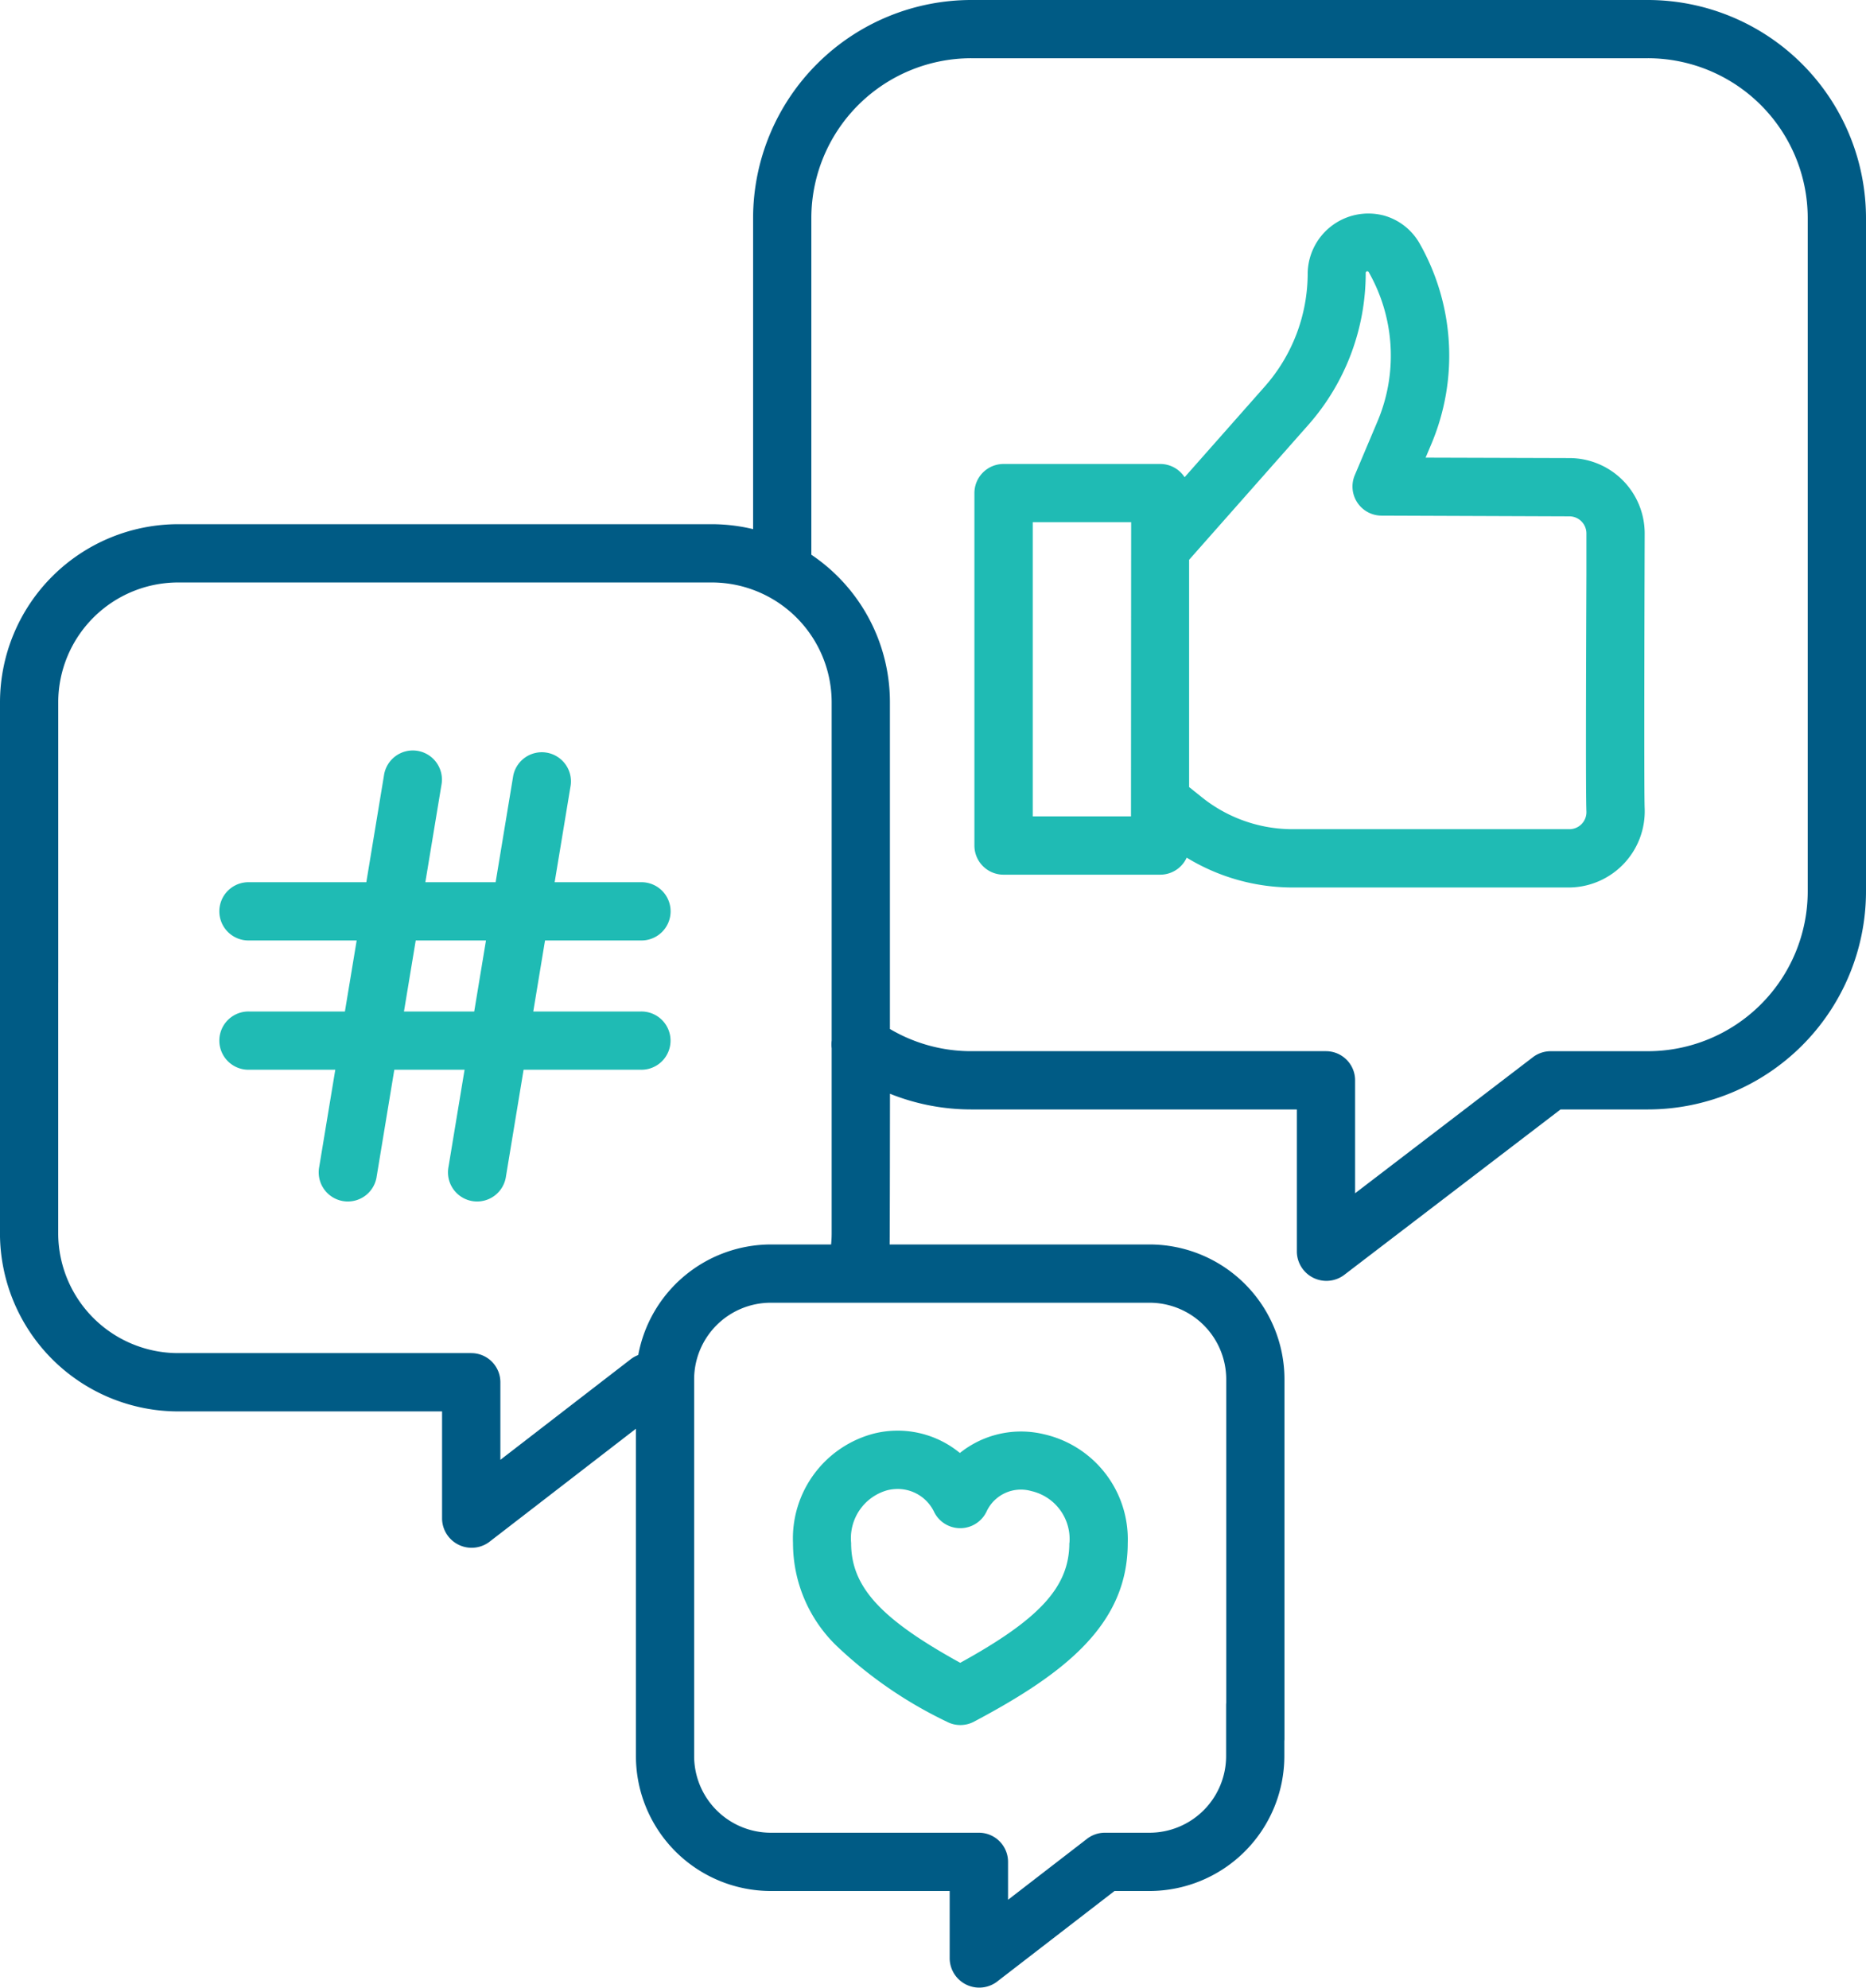
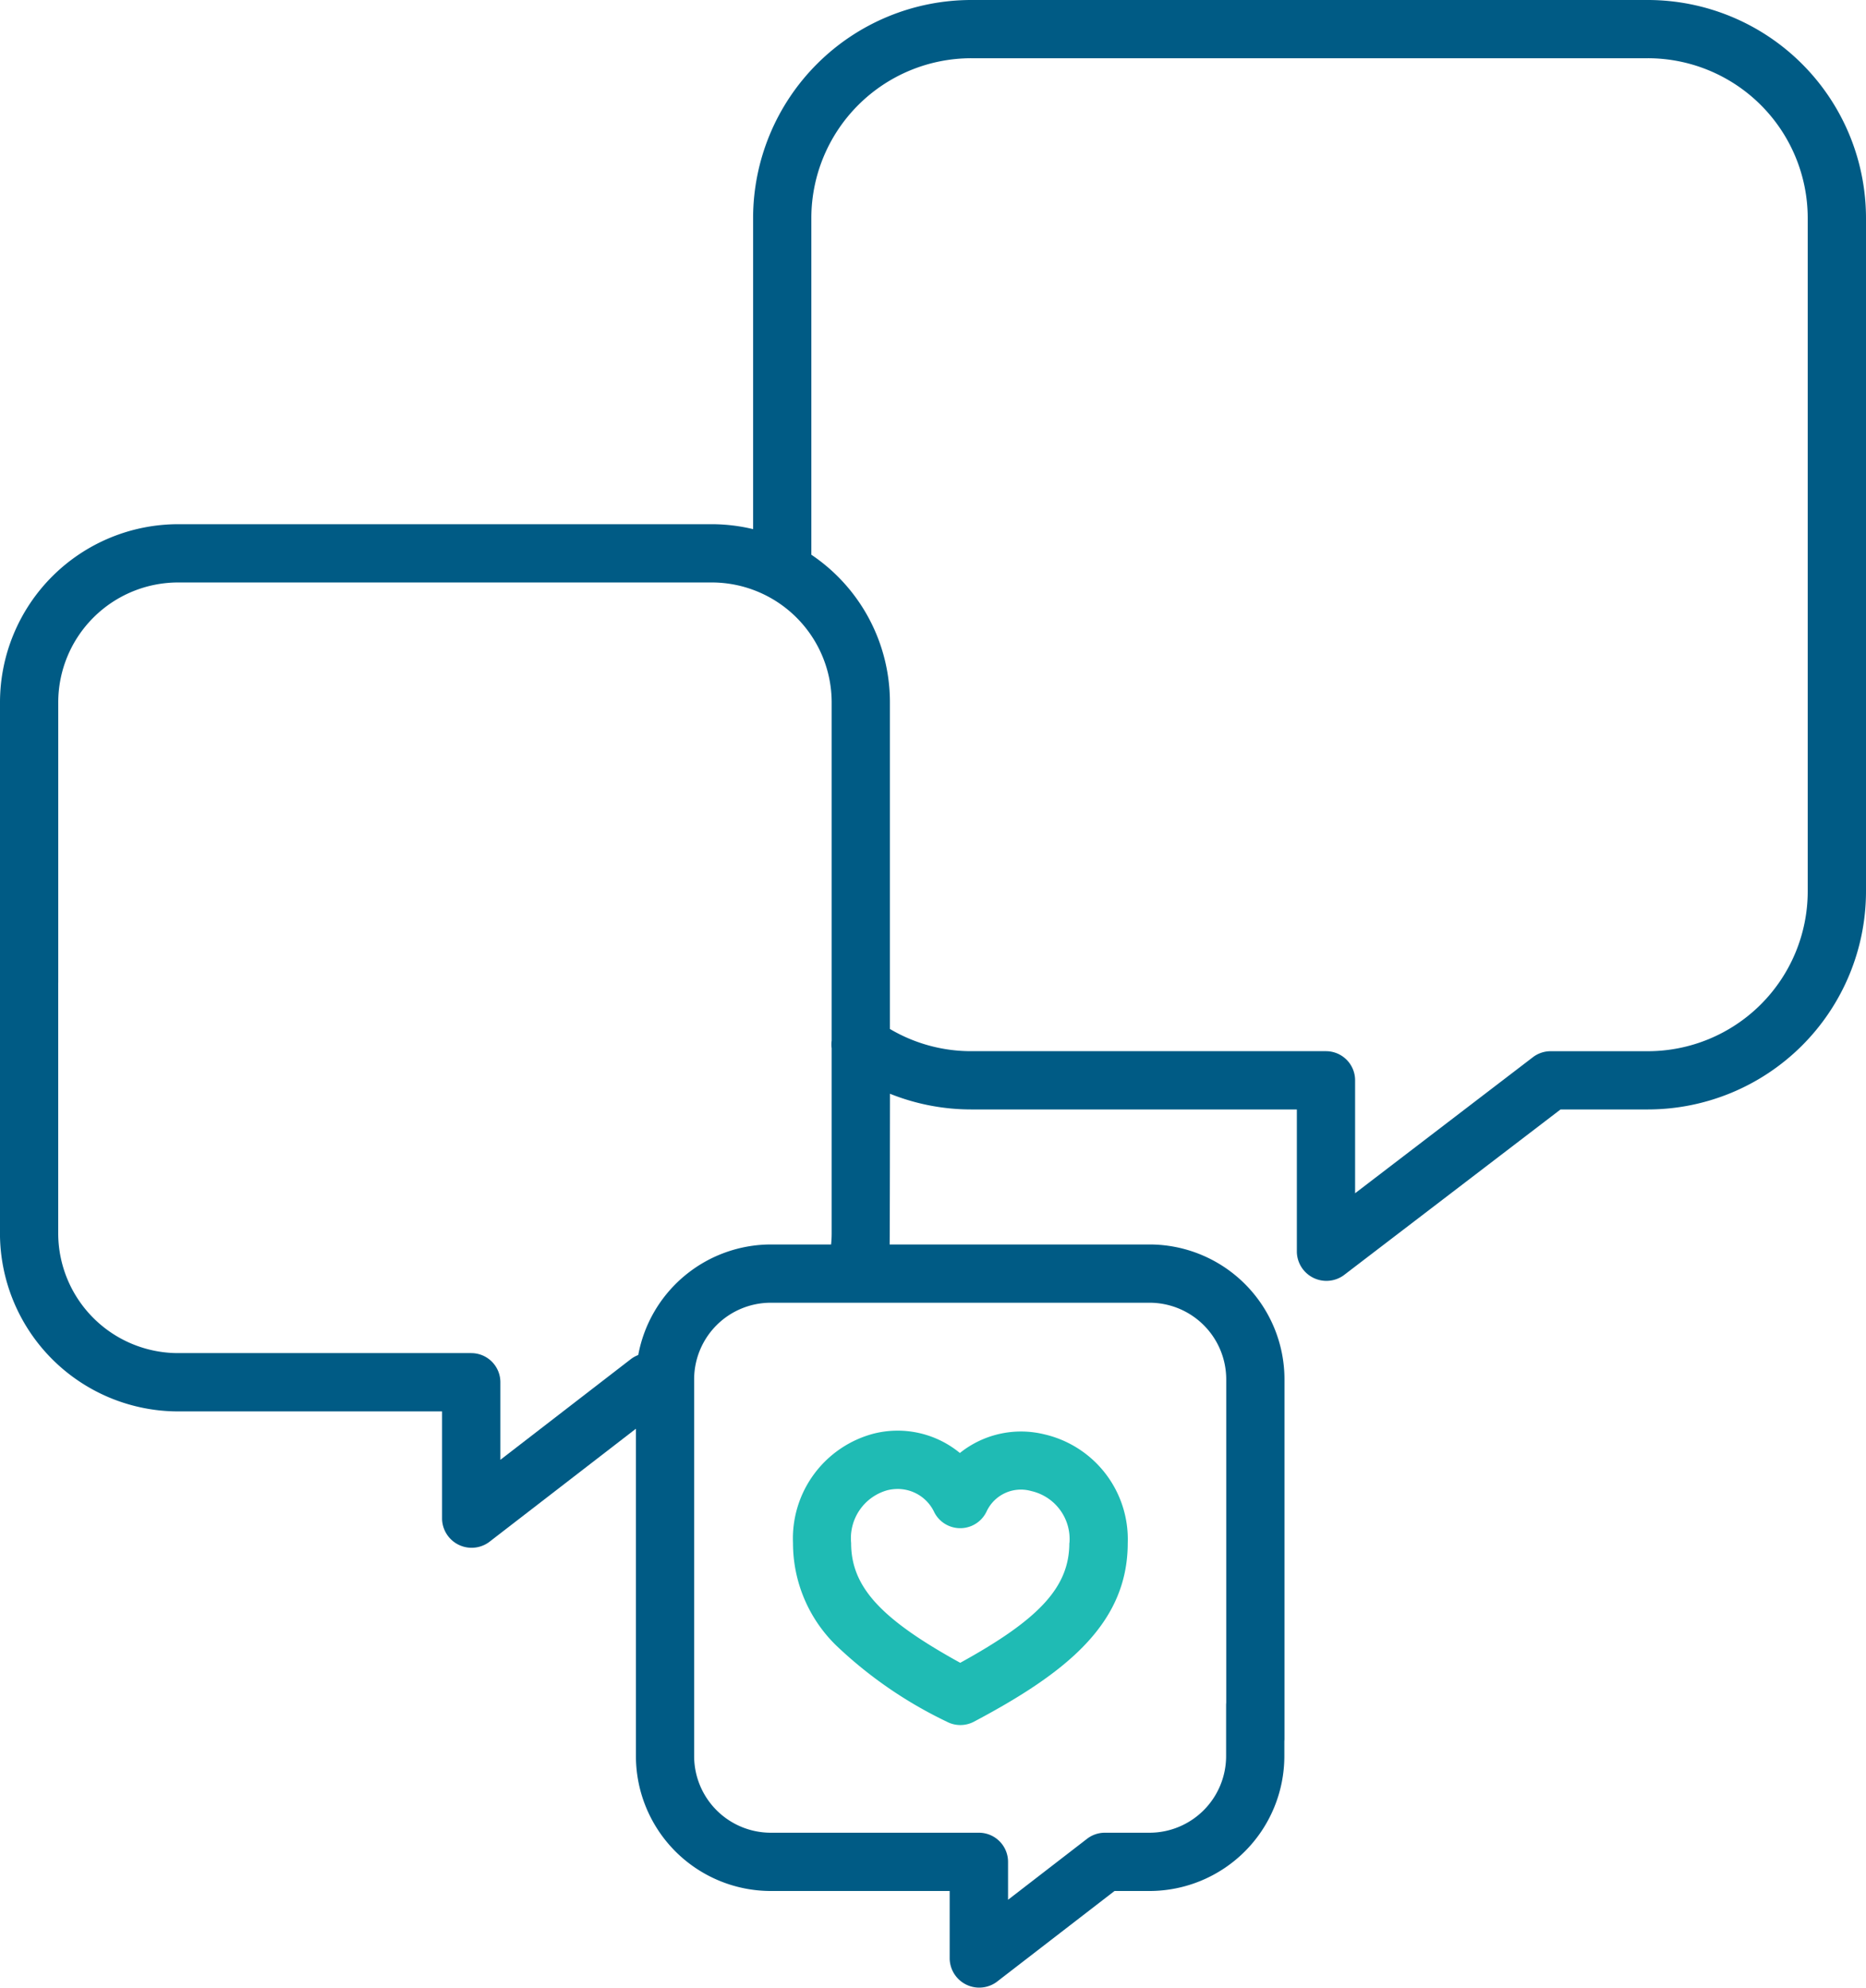
<svg xmlns="http://www.w3.org/2000/svg" width="60.133" height="64.071" viewBox="0 0 60.133 64.071">
  <g id="social__icon" transform="translate(-15.731)">
    <path id="Path_62446" data-name="Path 62446" d="M68.827,0H58.073a.939.939,0,0,0,0,1.877H68.827a5.156,5.156,0,0,1,5.159,5.141V28.742a5.156,5.156,0,0,1-5.159,5.141H65.7a.939.939,0,0,0-.57.193L59.4,38.461v-3.64a.939.939,0,0,0-.939-.939H47.037a5.134,5.134,0,0,1-2.628-.716V22.629a5.728,5.728,0,0,0-2.532-4.749V7.018a5.156,5.156,0,0,1,5.159-5.141H60.19A.939.939,0,0,0,60.19,0H47.037A7.035,7.035,0,0,0,40,7.018V17.055a5.755,5.755,0,0,0-1.338-.159H21.478a5.747,5.747,0,0,0-5.747,5.733v9.027a.939.939,0,0,0,1.877,0V22.629a3.867,3.867,0,0,1,3.87-3.855H38.662a3.867,3.867,0,0,1,3.87,3.855V33.54a.939.939,0,0,0,0,.249V39.76c0,.118-.007.236-.018.352H40.579a4.355,4.355,0,0,0-4.28,3.563.941.941,0,0,0-.243.136l-4.2,3.242v-2.5a.939.939,0,0,0-.939-.939h-9.44a3.867,3.867,0,0,1-3.87-3.855V30.288a.939.939,0,0,0-1.877,0V39.76a5.747,5.747,0,0,0,5.747,5.733h8.5v3.471a.953.953,0,0,0,1.512.743l4.735-3.656V56.61a4.351,4.351,0,0,0,4.351,4.341h5.76v2.19a.953.953,0,0,0,1.512.743l3.8-2.933h1.122a4.351,4.351,0,0,0,4.351-4.341V54.944a.939.939,0,0,0-1.877,0V56.61a2.471,2.471,0,0,1-2.474,2.463H51.33a.939.939,0,0,0-.574.2l-2.54,1.961V60.012a.939.939,0,0,0-.939-.939h-6.7A2.472,2.472,0,0,1,38.1,56.61V44.453a2.471,2.471,0,0,1,2.474-2.463H52.773a2.472,2.472,0,0,1,2.474,2.463V56.061a.939.939,0,0,0,1.877,0V44.453a4.351,4.351,0,0,0-4.351-4.341H44.4c.007-.117.011-4.858.011-4.858a7.026,7.026,0,0,0,2.628.506H57.523v4.6a.953.953,0,0,0,1.509.746l6.989-5.346h2.806a7.035,7.035,0,0,0,7.037-7.018V7.018A7.036,7.036,0,0,0,68.827,0Z" fill="#005b85" />
-     <path id="Path_62447" data-name="Path 62447" d="M279.766,54.64a1.956,1.956,0,0,0-2.406,1.869,5.515,5.515,0,0,1-1.38,3.651l-2.586,2.927a.937.937,0,0,0-.786-.427h-5.049a.939.939,0,0,0-.939.939v11.36a.939.939,0,0,0,.939.939h5.049a.938.938,0,0,0,.853-.549,6.559,6.559,0,0,0,3.412.962h8.923a2.457,2.457,0,0,0,2.424-2.543c-.028-.6,0-8.689,0-8.869A2.429,2.429,0,0,0,285.8,62.47l-4.64-.014.192-.455a7.329,7.329,0,0,0-.386-6.45,1.913,1.913,0,0,0-1.2-.912h0Zm-8.1,19.379H268.5V64.536h3.171Zm14.126-9.671a.55.55,0,0,1,.55.55c0,.179,0,.663,0,1.321-.014,3.629-.023,7.065,0,7.636a.549.549,0,0,1-.549.577h-8.923a4.674,4.674,0,0,1-2.931-1.038l-.4-.32V65.748l3.841-4.347a7.391,7.391,0,0,0,1.85-4.893.052.052,0,0,1,.1-.026,5.441,5.441,0,0,1,.287,4.788l-.741,1.755a.939.939,0,0,0,.862,1.3Z" transform="translate(-219.488 -47.705)" fill="#1fbbb4" />
-     <path id="Path_62448" data-name="Path 62448" d="M73.39,201.884a.939.939,0,1,0,0,1.877h2.767l-.517,3.126a.939.939,0,1,0,1.852.306l.567-3.432h2.264l-.517,3.126a.939.939,0,1,0,1.852.306l.567-3.432h3.766a.939.939,0,1,0,0-1.877H82.537l.379-2.29h3.077a.939.939,0,1,0,0-1.877H83.226l.517-3.126a.939.939,0,0,0-1.852-.306l-.567,3.432H79.059l.517-3.126a.939.939,0,1,0-1.852-.306l-.567,3.432H73.39a.939.939,0,1,0,0,1.877h3.456l-.379,2.29Zm5.359-2.29h2.264l-.379,2.29H78.37Z" transform="translate(-49.621 -169.281)" fill="#1fbbb4" />
    <path id="Path_62449" data-name="Path 62449" d="M225.269,369.175a3.157,3.157,0,0,0-2.778-.624,3.492,3.492,0,0,0-2.6,3.524,4.608,4.608,0,0,0,1.387,3.3,13.77,13.77,0,0,0,3.567,2.46.938.938,0,0,0,.879,0c2.973-1.576,4.954-3.159,4.954-5.759a3.47,3.47,0,0,0-2.7-3.505A3.148,3.148,0,0,0,225.269,369.175Zm3.527,2.9c0,1.4-.93,2.44-3.516,3.863-2.586-1.424-3.516-2.461-3.516-3.863a1.605,1.605,0,0,1,1.17-1.7,1.406,1.406,0,0,1,.331-.04,1.3,1.3,0,0,1,1.181.756.939.939,0,0,0,1.685-.034,1.22,1.22,0,0,1,1.439-.655A1.587,1.587,0,0,1,228.8,372.075Z" transform="translate(-178.605 -322.342)" fill="#1fbbb4" />
  </g>
</svg>